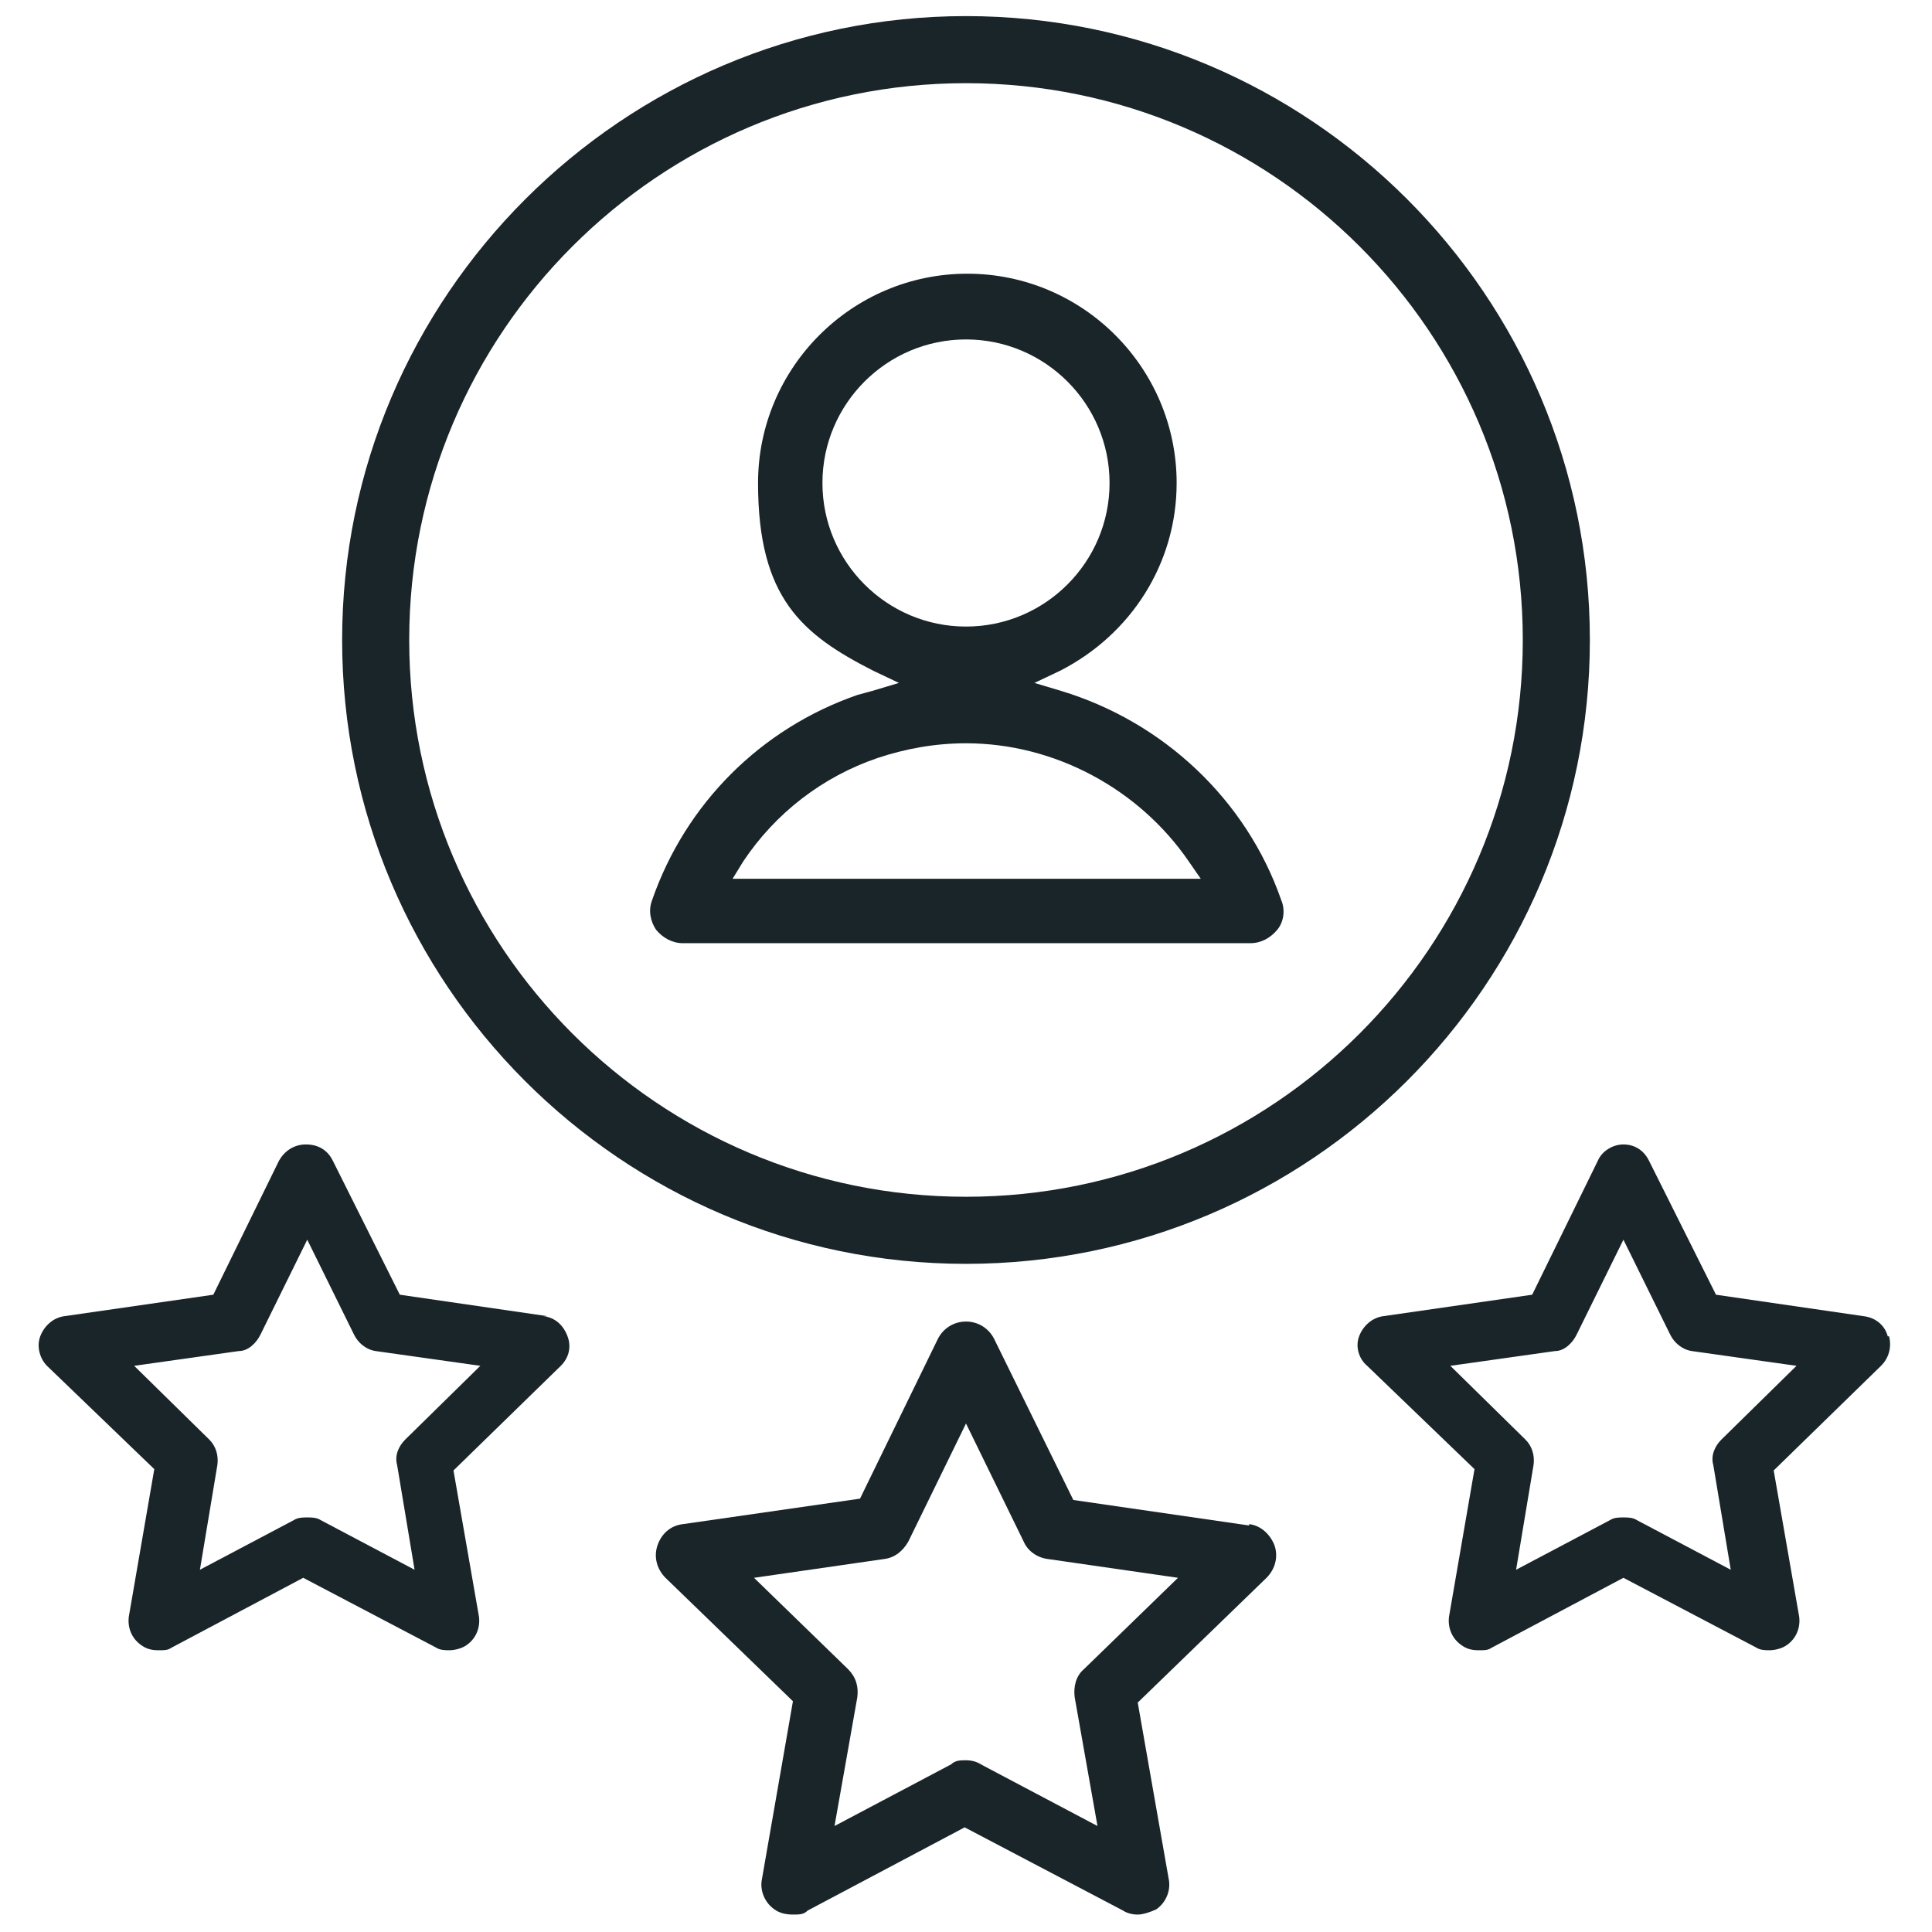
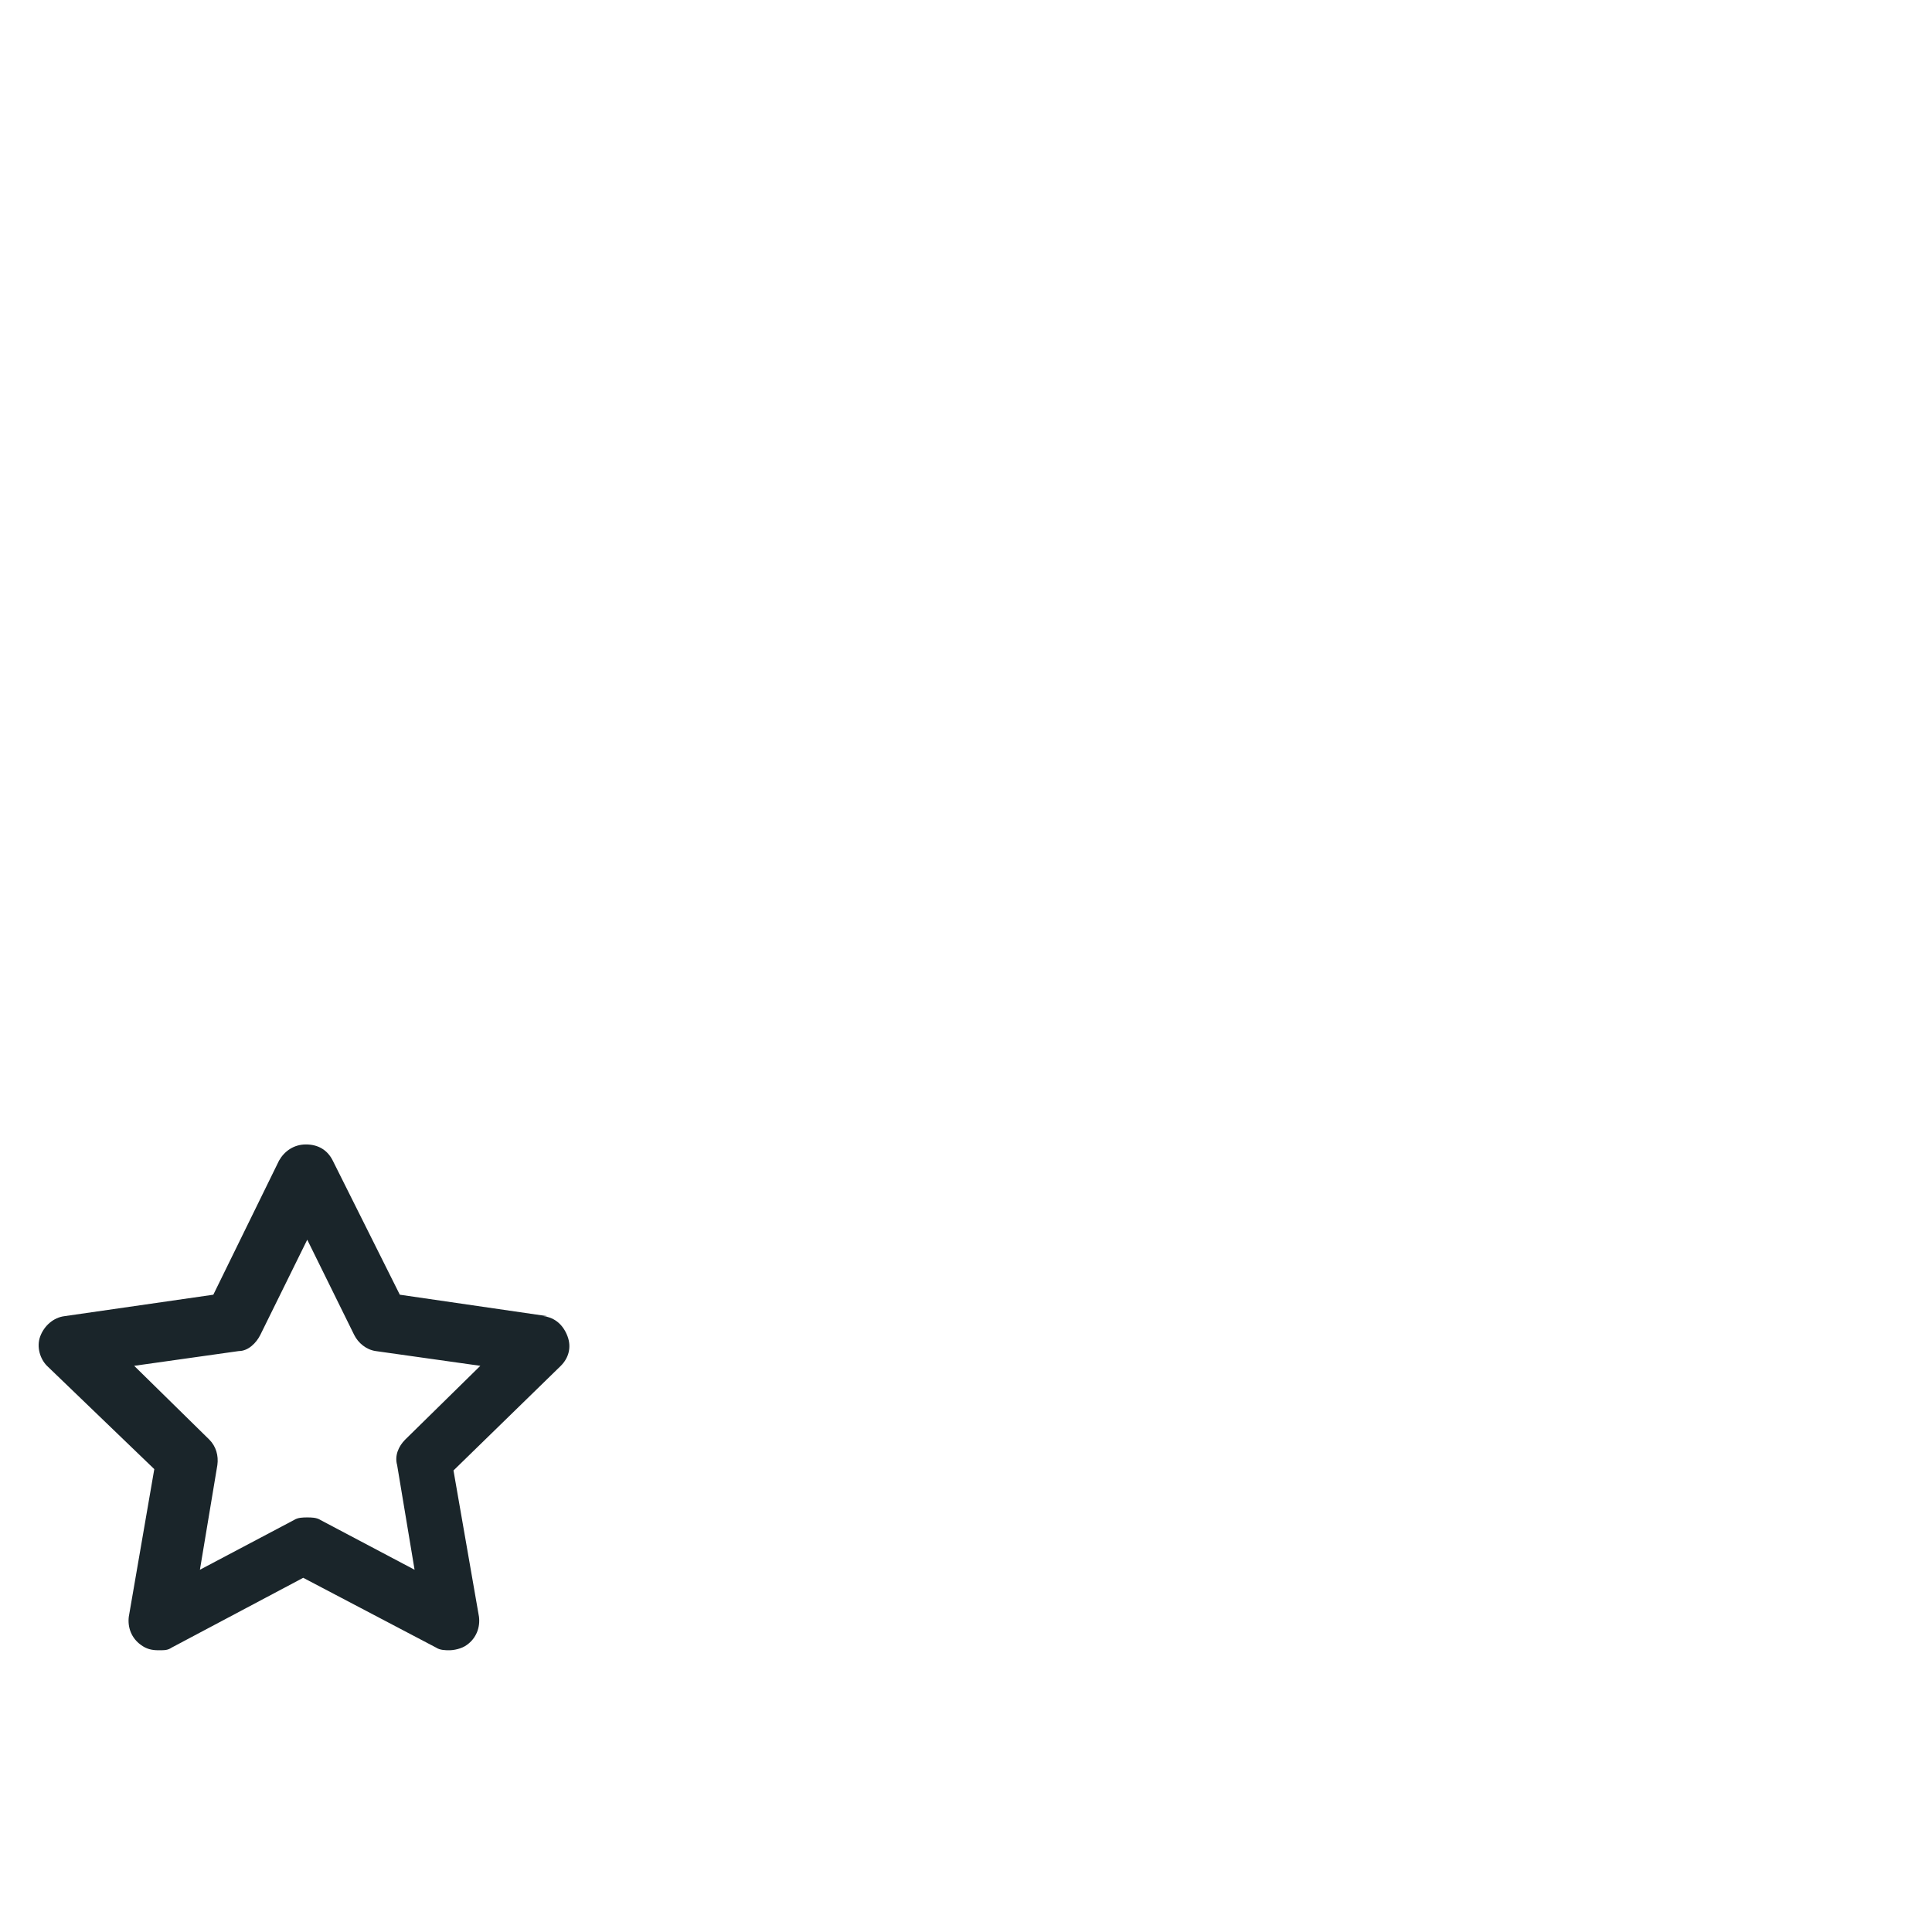
<svg xmlns="http://www.w3.org/2000/svg" id="Layer_1" data-name="Layer 1" version="1.1" viewBox="0 0 144 144">
  <defs>
    <style>
      .cls-1 {
        fill: #1a252a;
        stroke-width: 0px;
      }
    </style>
  </defs>
-   <path class="cls-1" d="M93.1,113.7l-13.1-1.9-5.9-12c-.4-.8-1.2-1.3-2.1-1.3s-1.7.5-2.1,1.3l-5.8,11.9-13.2,1.9c-.9.1-1.6.7-1.9,1.6s0,1.8.6,2.4l9.5,9.2-2.3,13.2c-.2.9.2,1.8.9,2.3.4.3.9.4,1.4.4s.8,0,1.1-.3l11.7-6.2,11.8,6.2c.3.2.7.3,1.1.3s1-.2,1.4-.4c.7-.5,1.1-1.4.9-2.3l-2.3-13.1,9.6-9.3c.6-.6.9-1.5.6-2.4-.3-.8-1-1.5-1.9-1.6ZM80.1,126.5l1.7,9.6-8.7-4.6c-.3-.2-.7-.3-1.1-.3s-.8,0-1.1.3l-8.7,4.6,1.7-9.6c.1-.8-.1-1.5-.7-2.1l-7-6.8,9.7-1.4c.8-.1,1.4-.6,1.8-1.3l4.3-8.8,4.3,8.8c.3.7,1,1.2,1.8,1.3l9.7,1.4-7,6.8c-.6.5-.8,1.3-.7,2.1h0Z" />
  <path class="cls-1" d="M40.8,98.1l-11-1.6-5-10c-.4-.8-1.1-1.2-2-1.2s-1.6.5-2,1.2l-4.9,10-11.1,1.6c-.8.1-1.5.7-1.8,1.5-.3.8,0,1.7.5,2.2l8,7.7-1.9,11c-.1.8.2,1.6.9,2.1.4.3.8.4,1.3.4s.7,0,1-.2l9.8-5.2,9.9,5.2c.3.2.7.2,1,.2s.9-.1,1.3-.4c.7-.5,1-1.3.9-2.1l-1.9-10.9,8-7.8c.6-.6.8-1.4.5-2.2-.3-.8-.9-1.4-1.8-1.5h0ZM29.6,109.2l1.3,7.8-7-3.7c-.3-.2-.7-.2-1-.2s-.7,0-1,.2l-7,3.7,1.3-7.8c.1-.7-.1-1.4-.6-1.9l-5.6-5.5,7.8-1.1c.7,0,1.3-.6,1.6-1.2l3.5-7.1,3.5,7.1c.3.6.9,1.1,1.6,1.2l7.8,1.1-5.6,5.5c-.5.5-.8,1.2-.6,1.9h0Z" />
-   <path class="cls-1" d="M140.7,99.6c-.2-.8-.9-1.4-1.8-1.5l-11-1.6-5-10c-.4-.8-1.1-1.2-1.9-1.2s-1.6.5-1.9,1.2l-4.9,10-11.1,1.6c-.8.1-1.5.7-1.8,1.5-.3.8,0,1.7.6,2.2l8,7.7-1.9,11c-.1.8.2,1.6.9,2.1.4.3.8.4,1.3.4s.7,0,1-.2l9.8-5.2,9.9,5.2c.3.2.7.2,1,.2s.9-.1,1.3-.4c.7-.5,1-1.3.9-2.1l-1.9-10.9,8-7.8c.6-.6.8-1.4.6-2.2h0ZM127.7,109.2l1.3,7.8-7-3.7c-.3-.2-.7-.2-1-.2s-.7,0-1,.2l-7,3.7,1.3-7.8c.1-.7-.1-1.4-.6-1.9l-5.6-5.5,7.8-1.1c.7,0,1.3-.6,1.6-1.2l3.5-7.1,3.5,7.1c.3.6.9,1.1,1.6,1.2l7.8,1.1-5.6,5.5c-.5.5-.8,1.2-.6,1.9h0Z" />
-   <path class="cls-1" d="M79.1,51.5l-2-.6,1.9-.9c5.3-2.7,8.7-8,8.7-14,0-8.6-7-15.6-15.6-15.6s-15.6,7-15.6,15.6,3.3,11.3,8.6,14l1.9.9-2,.6c-.4.1-.7.2-1.1.3-7.2,2.5-12.8,8.1-15.3,15.3-.3.8-.1,1.6.3,2.2.5.6,1.2,1,2,1h42.3c.8,0,1.5-.4,2-1s.6-1.5.3-2.2c-2.6-7.5-8.8-13.3-16.4-15.6h0ZM54.6,65.5l.8-1.3c2.4-3.6,5.9-6.3,10-7.7,2.1-.7,4.3-1.1,6.6-1.1,6.6,0,12.9,3.4,16.6,8.8l.9,1.3h-34.9,0ZM72,25.3c5.9,0,10.7,4.8,10.7,10.7s-4.8,10.7-10.7,10.7-10.7-4.8-10.7-10.7,4.8-10.7,10.7-10.7Z" />
-   <path class="cls-1" d="M72,94.2c25.6,0,46.5-20.8,46.5-46.5S97.6,1.2,72,1.2,25.5,22.1,25.5,47.7s20.8,46.5,46.5,46.5h0ZM72,89.2c-22.9,0-41.5-18.6-41.5-41.5S49.1,6.2,72,6.2s41.5,18.6,41.5,41.5-18.6,41.5-41.5,41.5h0Z" />
</svg>